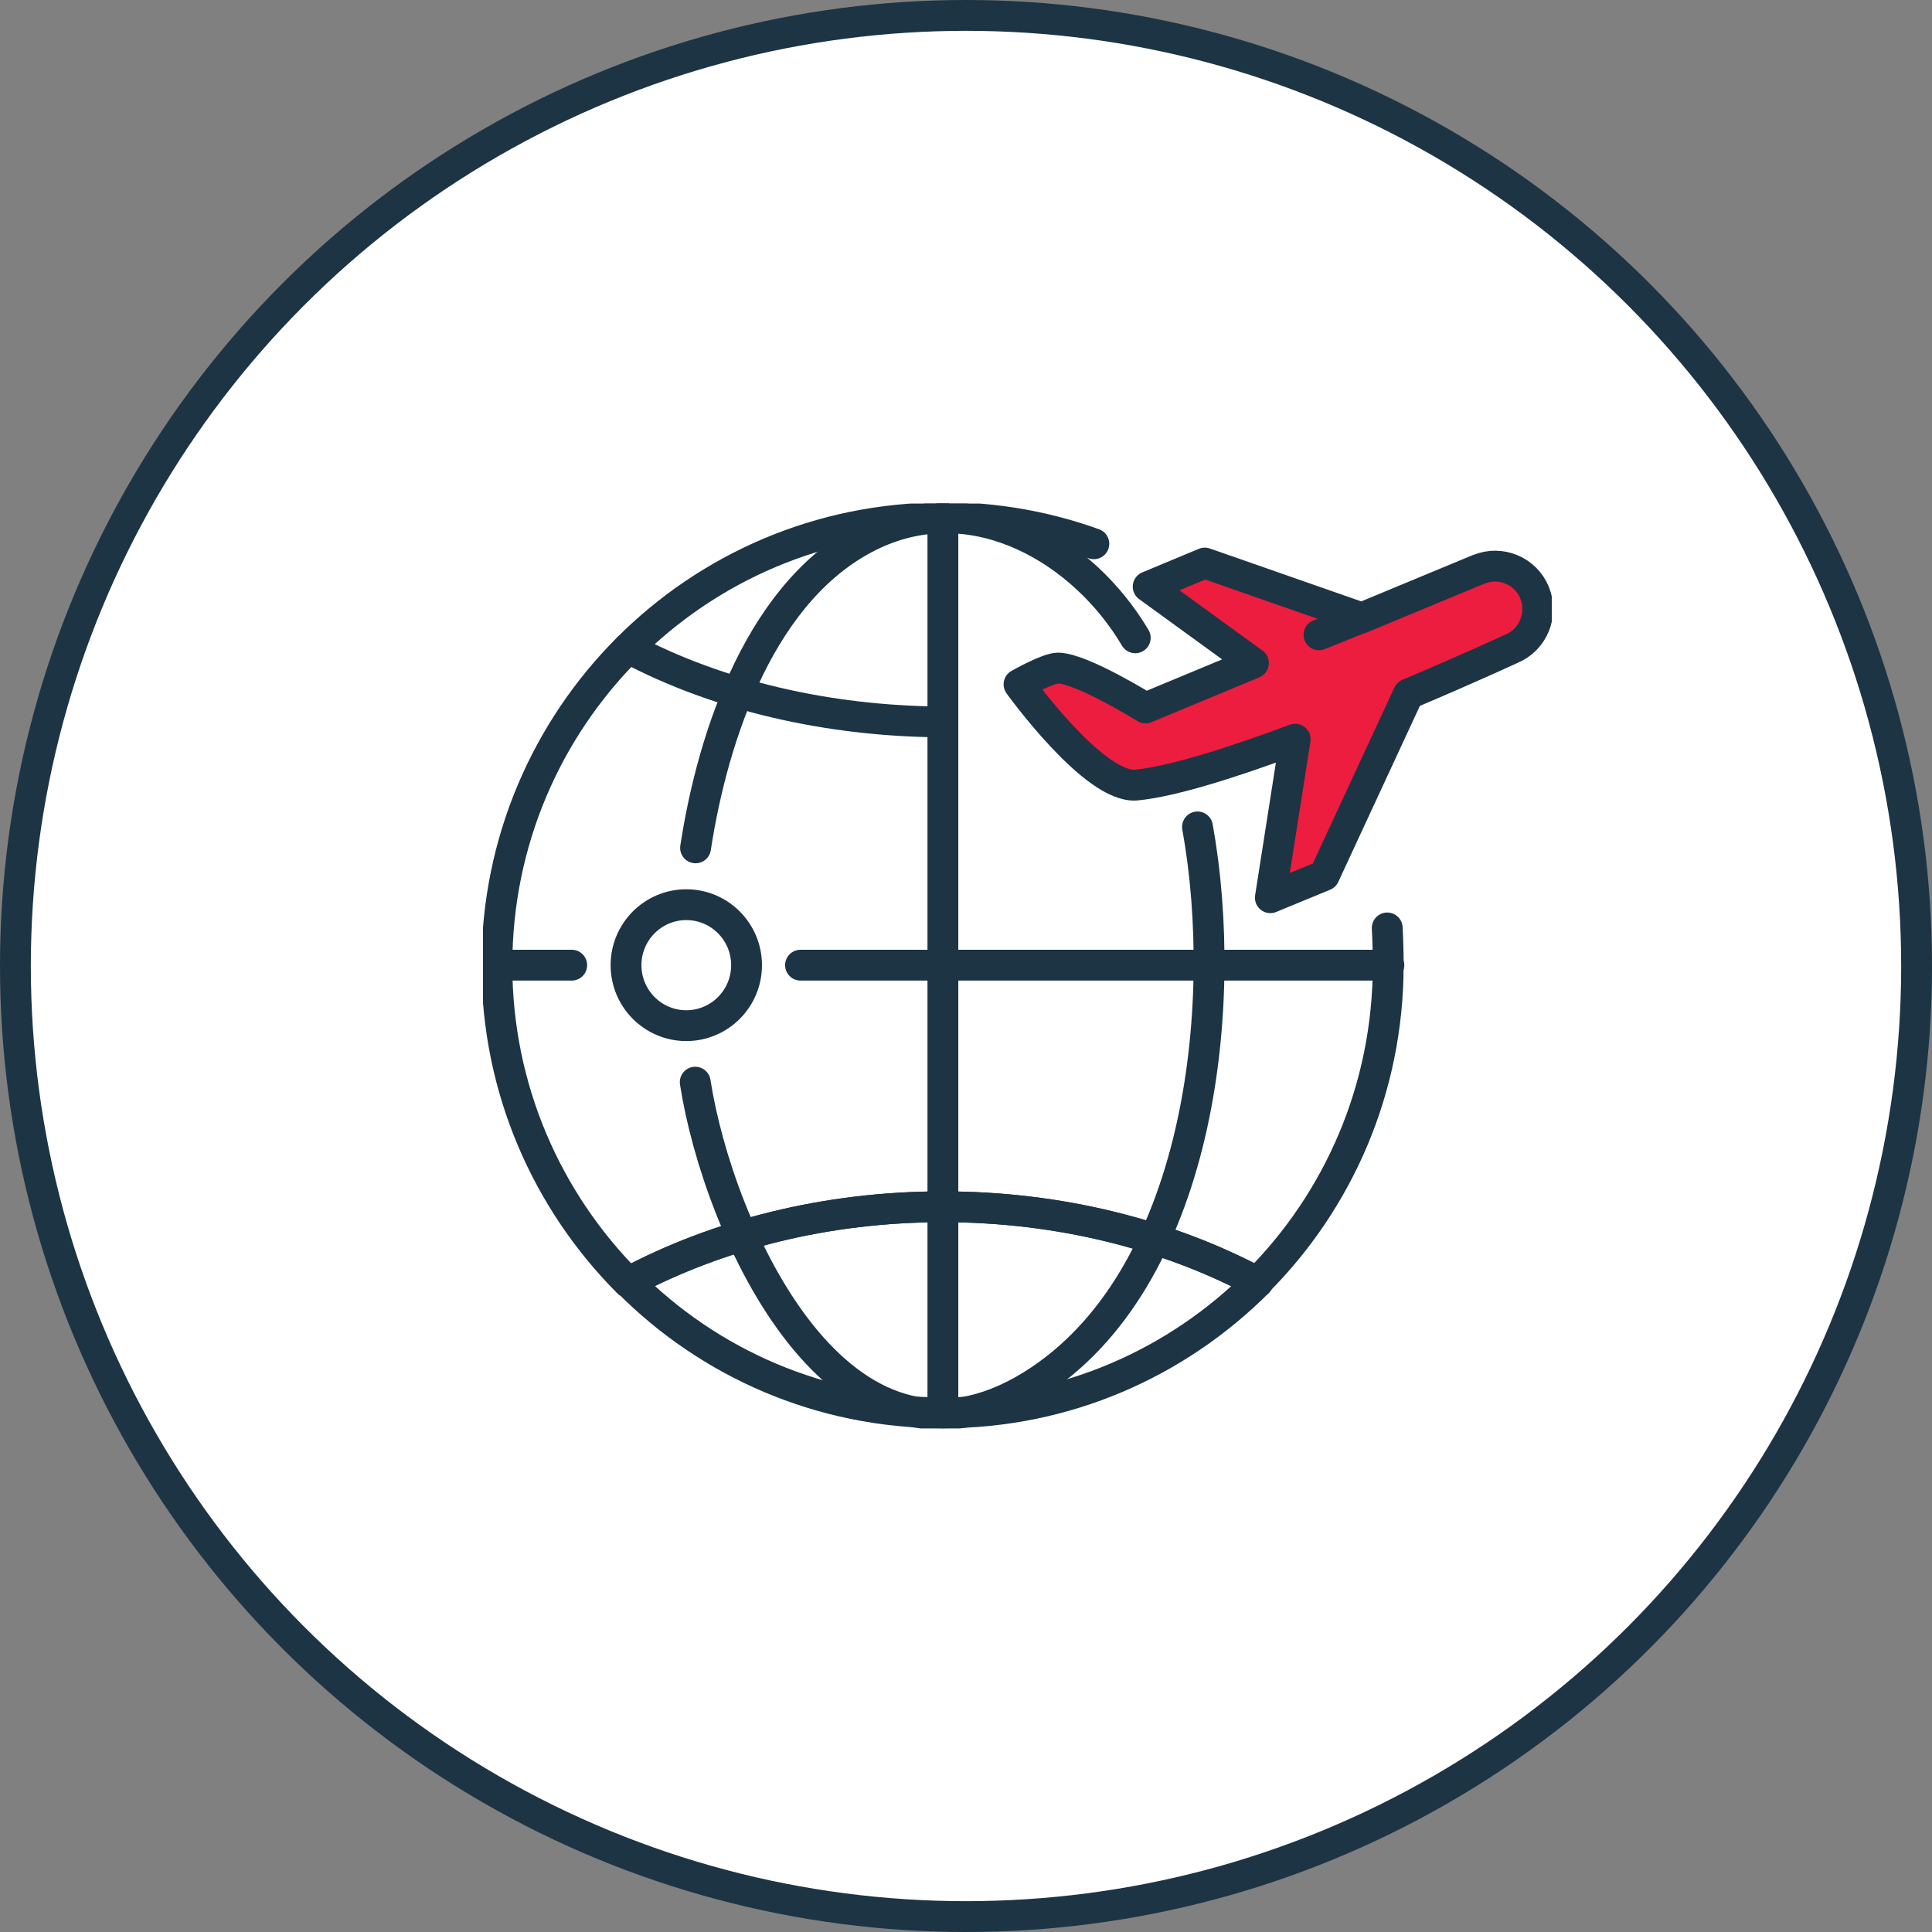
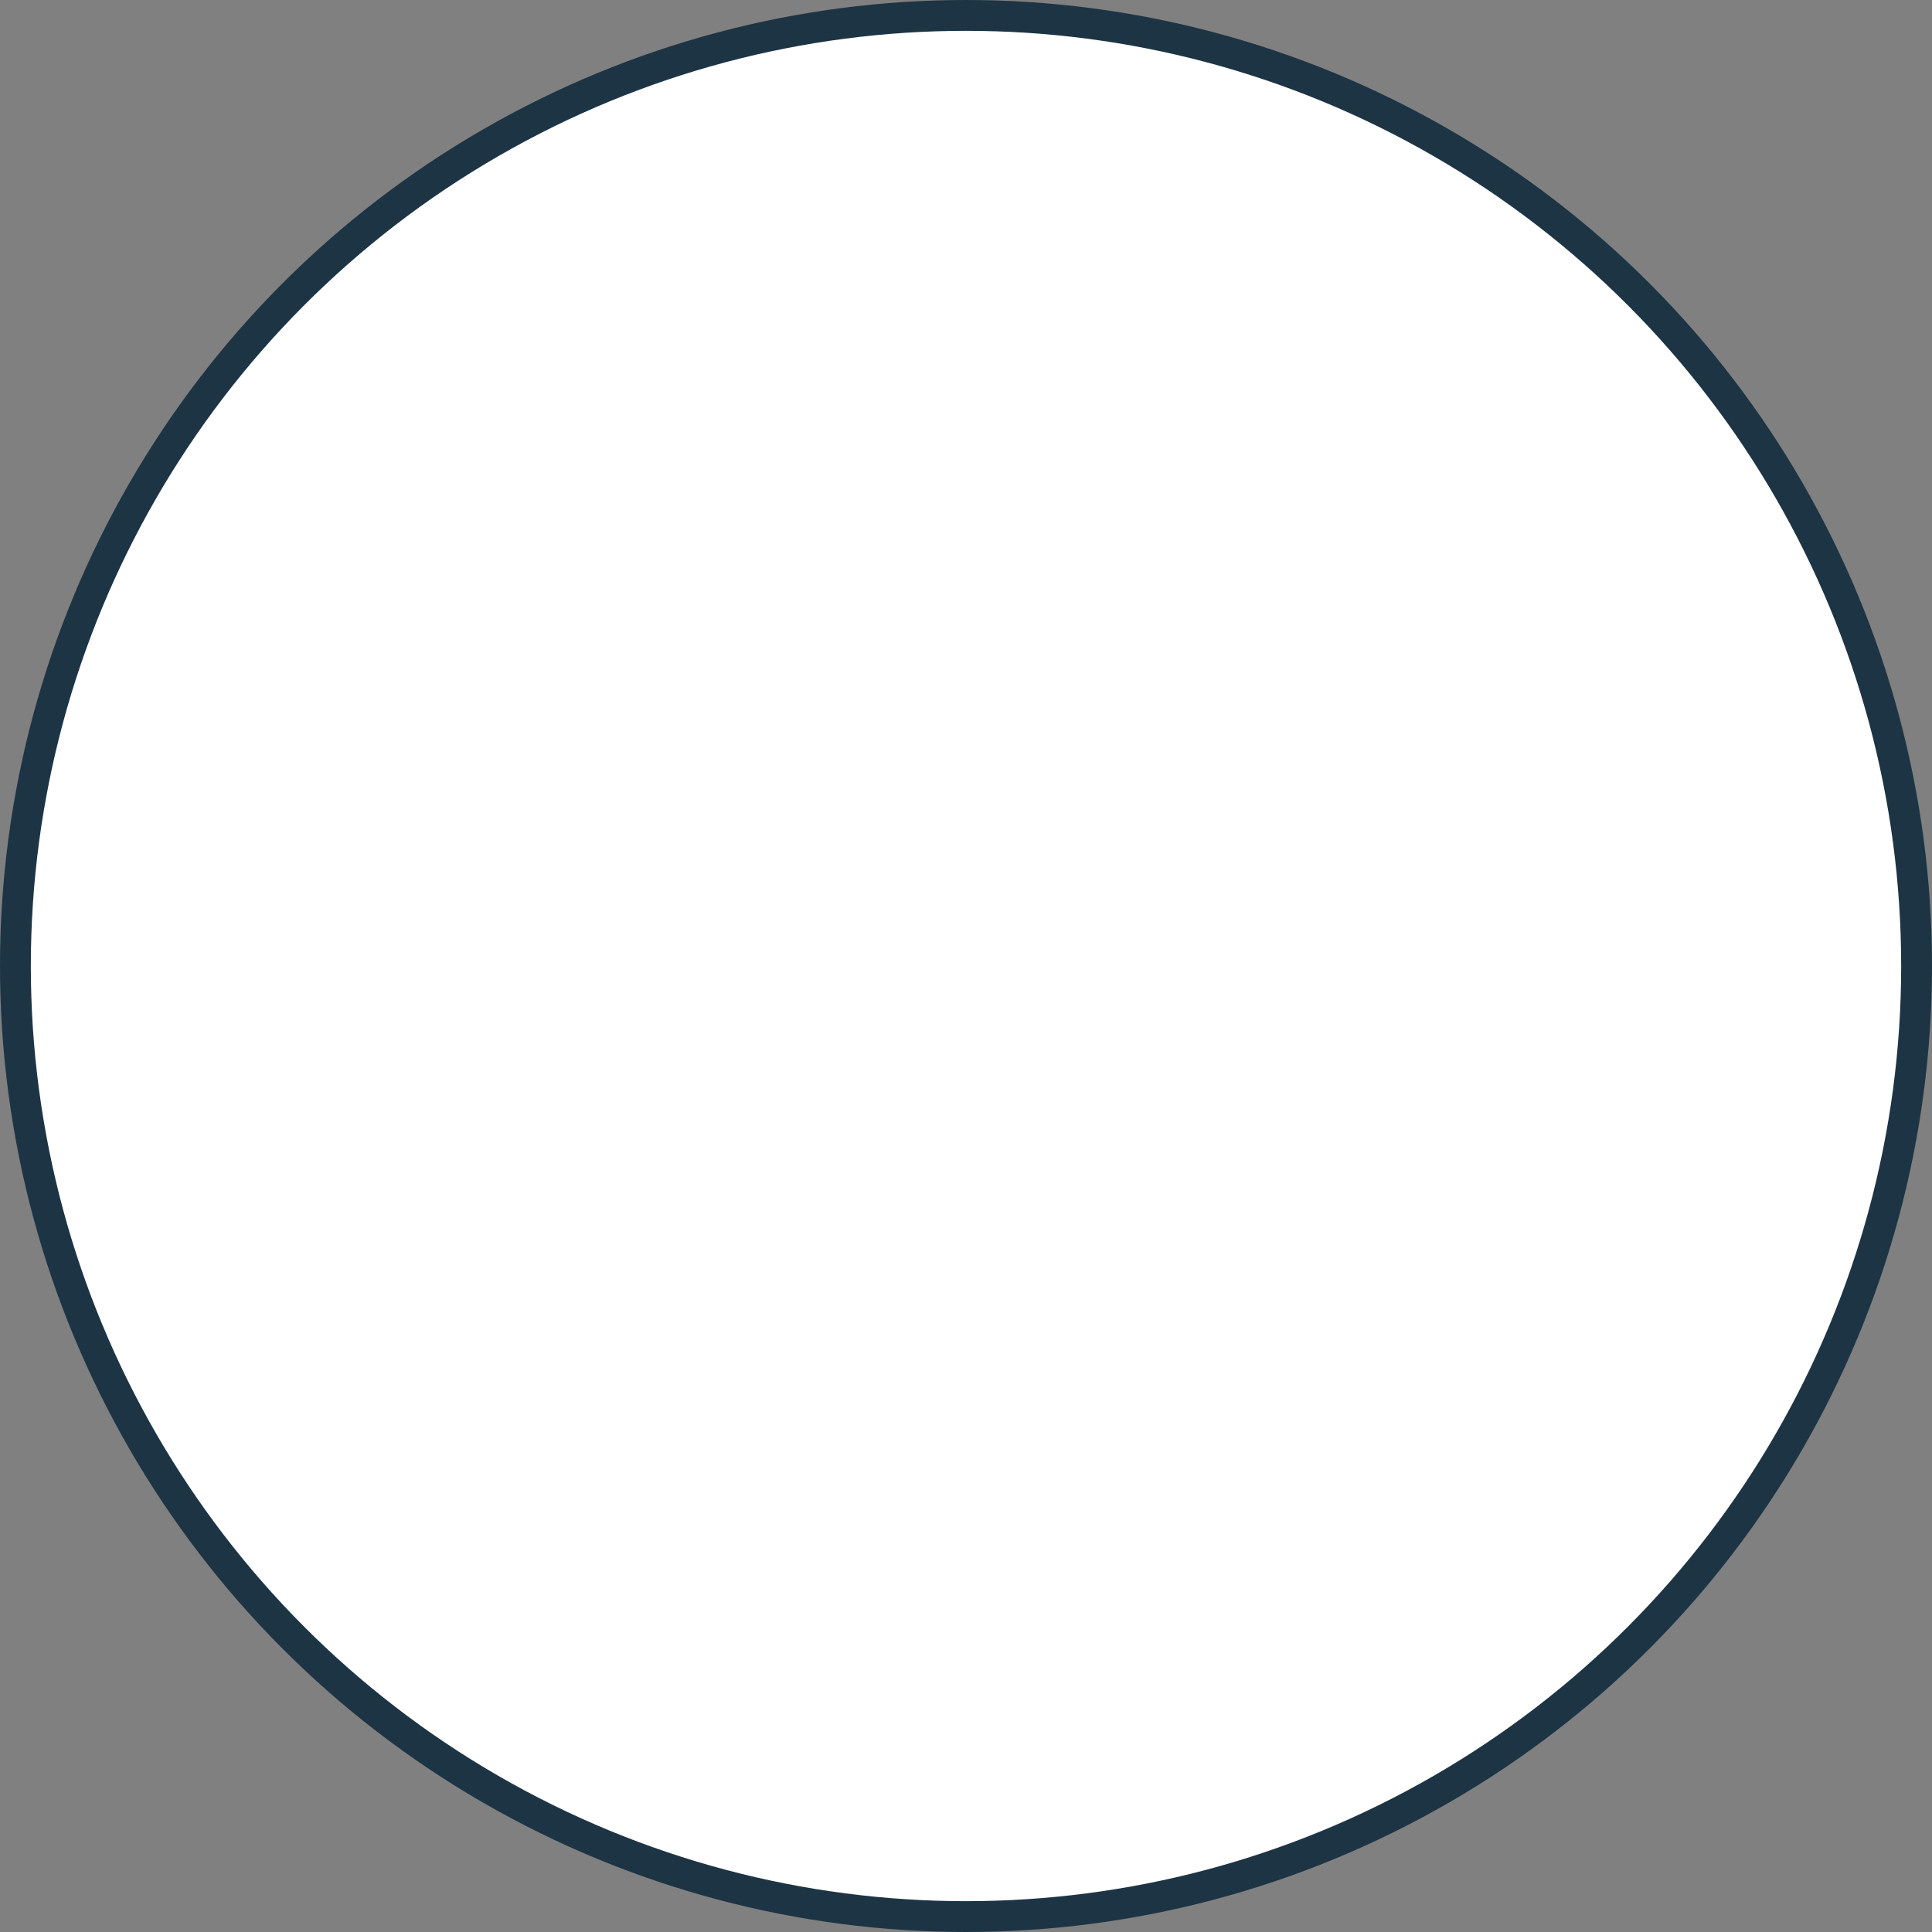
<svg xmlns="http://www.w3.org/2000/svg" width="188" height="188" viewBox="0 0 188 188" fill="none">
  <rect x="0" y="0" width="188" height="188" fill="#808080" stroke="none" />
  <circle cx="94" cy="94" r="92.5" fill="white" stroke="#1D3444" stroke-width="3" />
  <g clip-path="url(#clip0_4553_891)">
    <path d="M77.897 93.919H135.149" stroke="#1D3444" stroke-width="3" stroke-linecap="round" stroke-linejoin="round" />
-     <path d="M48.385 93.919H55.634" stroke="#1D3444" stroke-width="3" stroke-linecap="round" stroke-linejoin="round" />
    <path d="M110.47 62.065C105.444 53.56 94.941 47.319 84.985 51.975C74.095 57.085 69.359 71.573 67.684 82.504" stroke="#1D3444" stroke-width="3" stroke-linecap="round" stroke-linejoin="round" />
    <path d="M67.652 105.303C69.875 119.661 81.763 146.373 100.418 134.796C116.784 124.641 119.684 97.929 116.527 80.466" stroke="#1D3444" stroke-width="3" stroke-linecap="round" stroke-linejoin="round" />
    <path d="M91.751 50.391C67.781 50.391 48.353 69.859 48.353 93.919C48.353 105.982 53.25 116.88 61.111 124.771C69.778 120.179 80.314 117.43 91.719 117.43C103.124 117.43 113.659 120.146 122.326 124.771C130.219 116.88 135.084 105.982 135.084 93.919C135.084 92.658 135.052 91.429 134.988 90.297" stroke="#1D3444" stroke-width="3" stroke-linecap="round" stroke-linejoin="round" />
-     <path d="M122.39 124.771C114.529 132.629 103.736 137.48 91.783 137.48C79.83 137.48 69.005 132.629 61.176 124.771" stroke="#1D3444" stroke-width="3" stroke-linecap="round" stroke-linejoin="round" />
    <path d="M122.39 124.771C113.724 120.179 103.188 117.43 91.783 117.43C80.378 117.43 69.843 120.146 61.176 124.771" stroke="#1D3444" stroke-width="3" stroke-linecap="round" stroke-linejoin="round" />
    <path d="M61.144 63.068C69.972 67.757 80.668 70.15 91.429 70.247" stroke="#1D3444" stroke-width="3" stroke-linecap="round" stroke-linejoin="round" />
    <path d="M91.751 137.48V50.391" stroke="#1D3444" stroke-width="3" stroke-linecap="round" stroke-linejoin="round" />
    <path d="M66.782 99.805C70.02 99.805 72.646 97.17 72.646 93.919C72.646 90.669 70.02 88.033 66.782 88.033C63.544 88.033 60.918 90.669 60.918 93.919C60.918 97.17 63.544 99.805 66.782 99.805Z" stroke="#1D3444" stroke-width="3" stroke-linecap="round" stroke-linejoin="round" />
    <path d="M143.88 55.403L132.507 60.125L117.235 54.789L111.726 57.085L121.971 64.523L111.468 68.889C111.468 68.889 105.283 65.04 102.963 65.008C101.932 65.008 99.161 66.593 99.161 66.593C99.161 66.593 106.507 76.812 110.598 76.391C114.175 76.036 120.038 74.16 126.031 71.929L123.615 87.354L128.866 85.188L137.05 67.531C142.817 65.105 147.069 63.132 147.069 63.132C149.196 62.259 150.195 59.801 149.325 57.667C148.455 55.533 146.006 54.53 143.912 55.403H143.88Z" fill="#EC1D3E" />
    <path d="M143.88 55.403L132.507 60.125L117.235 54.789L111.726 57.085L121.971 64.523L111.468 68.889C111.468 68.889 105.283 65.04 102.963 65.008C101.932 65.008 99.161 66.593 99.161 66.593C99.161 66.593 106.507 76.812 110.598 76.391C114.175 76.036 120.038 74.16 126.031 71.929L123.615 87.354L128.866 85.188L137.05 67.531C142.817 65.105 147.069 63.132 147.069 63.132C149.196 62.259 150.195 59.801 149.325 57.667C148.455 55.533 146.006 54.53 143.912 55.403H143.88Z" stroke="#1D3444" stroke-width="3" stroke-linecap="round" stroke-linejoin="round" />
    <path d="M132.281 60.19L128.351 61.774" stroke="#1D3444" stroke-width="3" stroke-linecap="round" stroke-linejoin="round" />
    <path d="M91.751 50.358C96.906 50.358 101.867 51.264 106.442 52.913" stroke="#1D3444" stroke-width="3" stroke-linecap="round" stroke-linejoin="round" />
  </g>
  <defs>
    <clipPath id="clip0_4553_891">
-       <rect width="104" height="90" fill="white" transform="translate(47 49)" />
-     </clipPath>
+       </clipPath>
  </defs>
</svg>